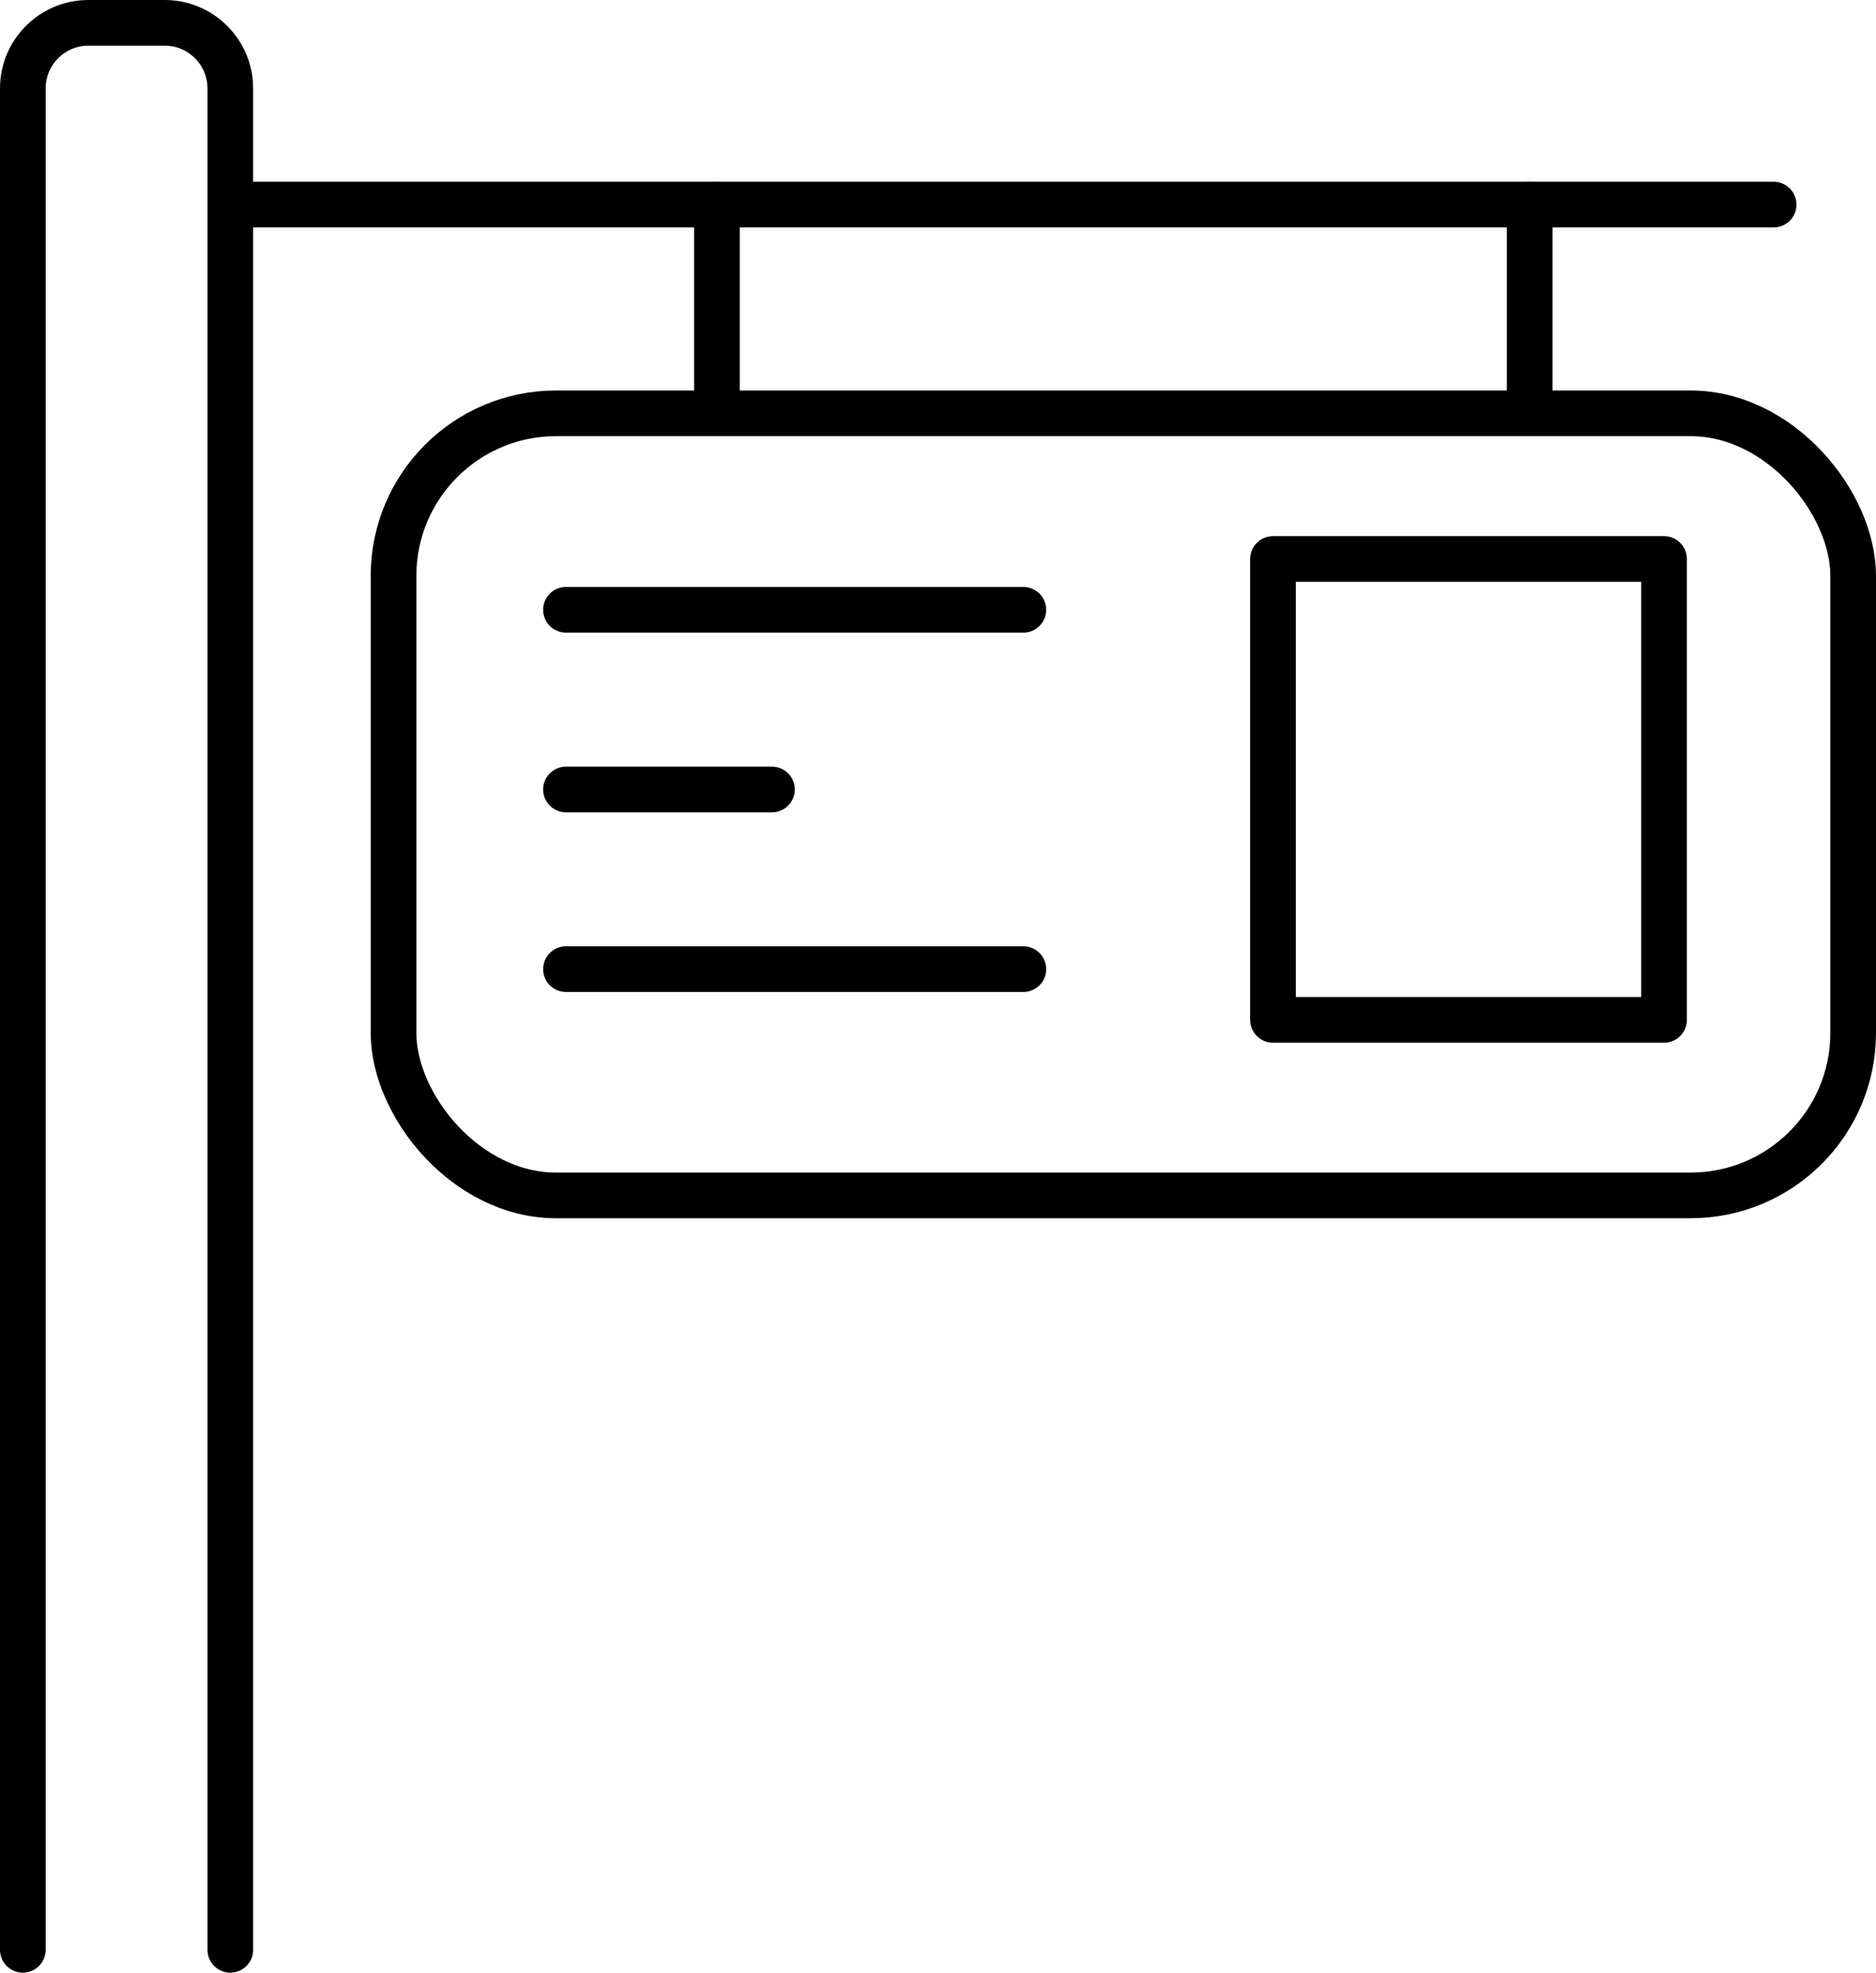
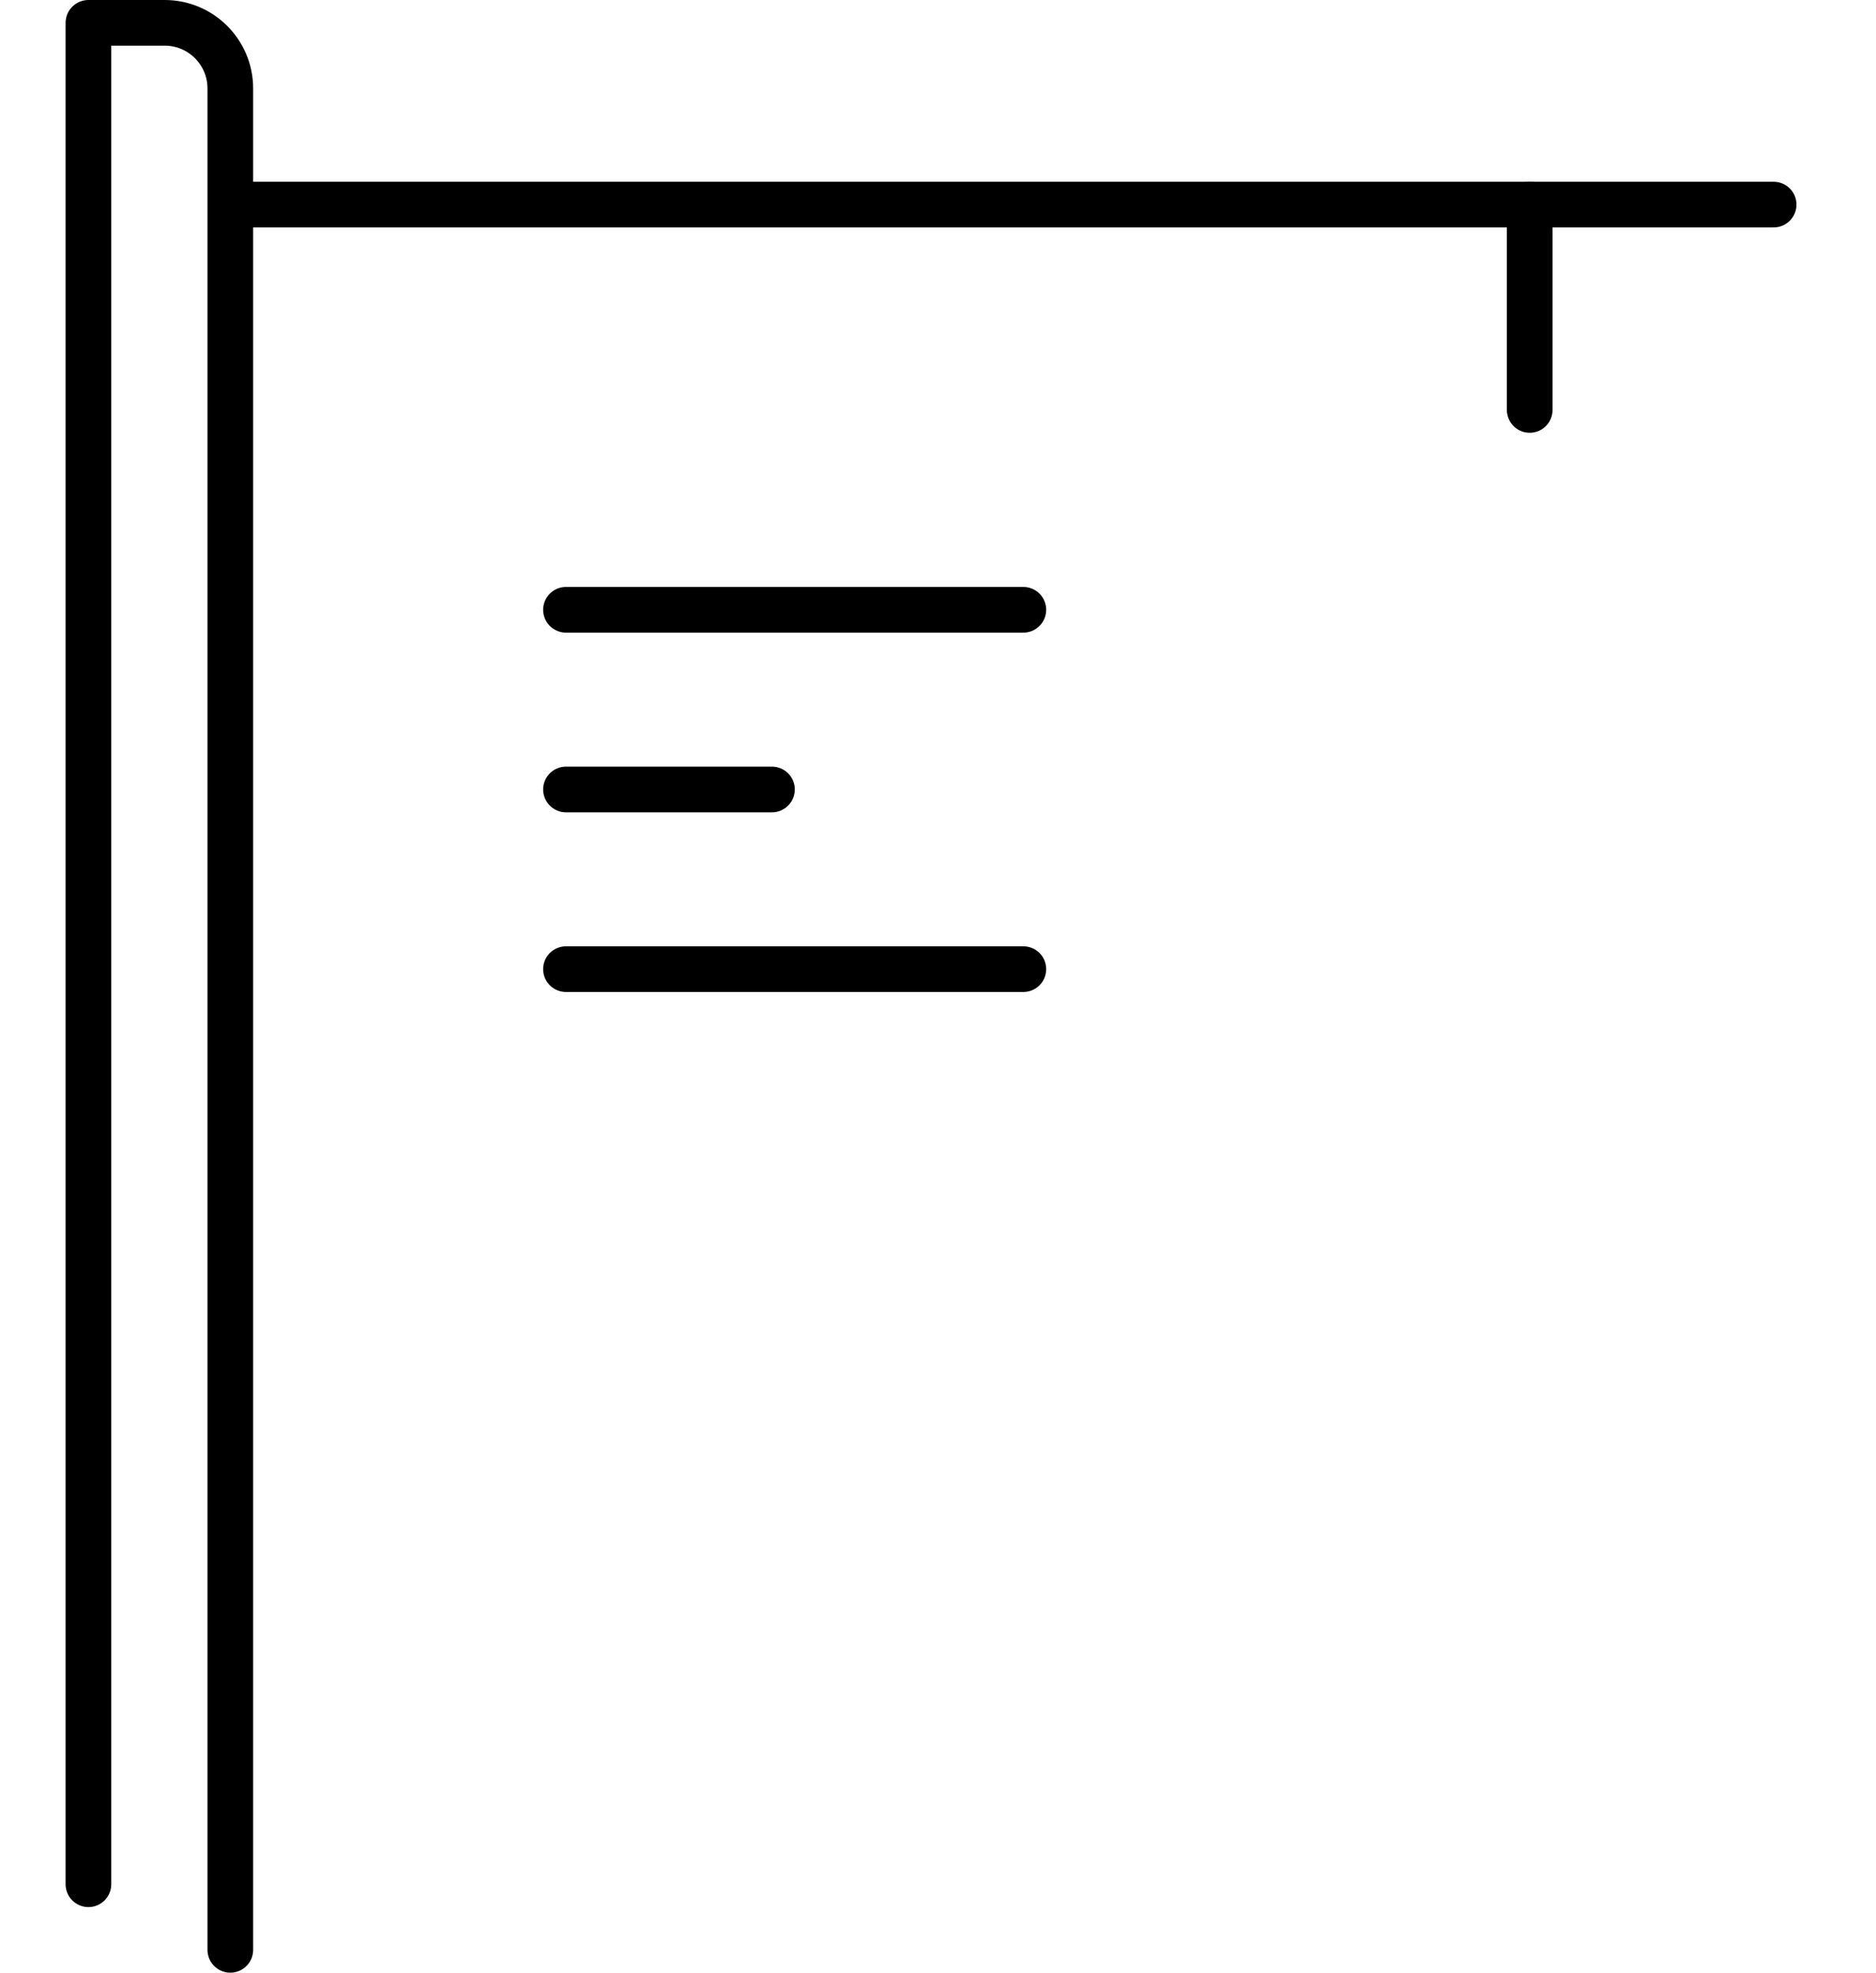
<svg xmlns="http://www.w3.org/2000/svg" id="Layer_2" viewBox="0 0 225.96 237.58">
  <defs>
    <style>
      .cls-1 {
        fill: none;
        stroke: #000;
        stroke-linecap: round;
        stroke-linejoin: round;
        stroke-width: 5.5px;
      }
    </style>
  </defs>
  <g id="_Ñëîé_2" data-name="Ñëîé_2">
    <g>
      <g>
-         <path class="cls-1" d="M27.74,234.83V10.65c0-4.36-3.54-7.9-7.9-7.9h-9.19c-4.36,0-7.9,3.54-7.9,7.9v224.18" />
+         <path class="cls-1" d="M27.74,234.83V10.65c0-4.36-3.54-7.9-7.9-7.9h-9.19v224.18" />
        <line class="cls-1" x1="28.74" y1="24.64" x2="213.63" y2="24.64" />
        <g>
-           <line class="cls-1" x1="86.35" y1="49.37" x2="86.35" y2="24.64" />
          <line class="cls-1" x1="184.25" y1="49.37" x2="184.25" y2="24.64" />
        </g>
-         <rect class="cls-1" x="47.4" y="49.78" width="175.81" height="94.19" rx="19.58" ry="19.58" />
      </g>
-       <rect class="cls-1" x="153.33" y="67.32" width="47.1" height="55.51" />
      <g>
        <line class="cls-1" x1="123.26" y1="73.44" x2="68.17" y2="73.44" />
        <line class="cls-1" x1="92.98" y1="95.08" x2="68.17" y2="95.08" />
        <line class="cls-1" x1="123.26" y1="116.72" x2="68.17" y2="116.72" />
      </g>
    </g>
  </g>
</svg>